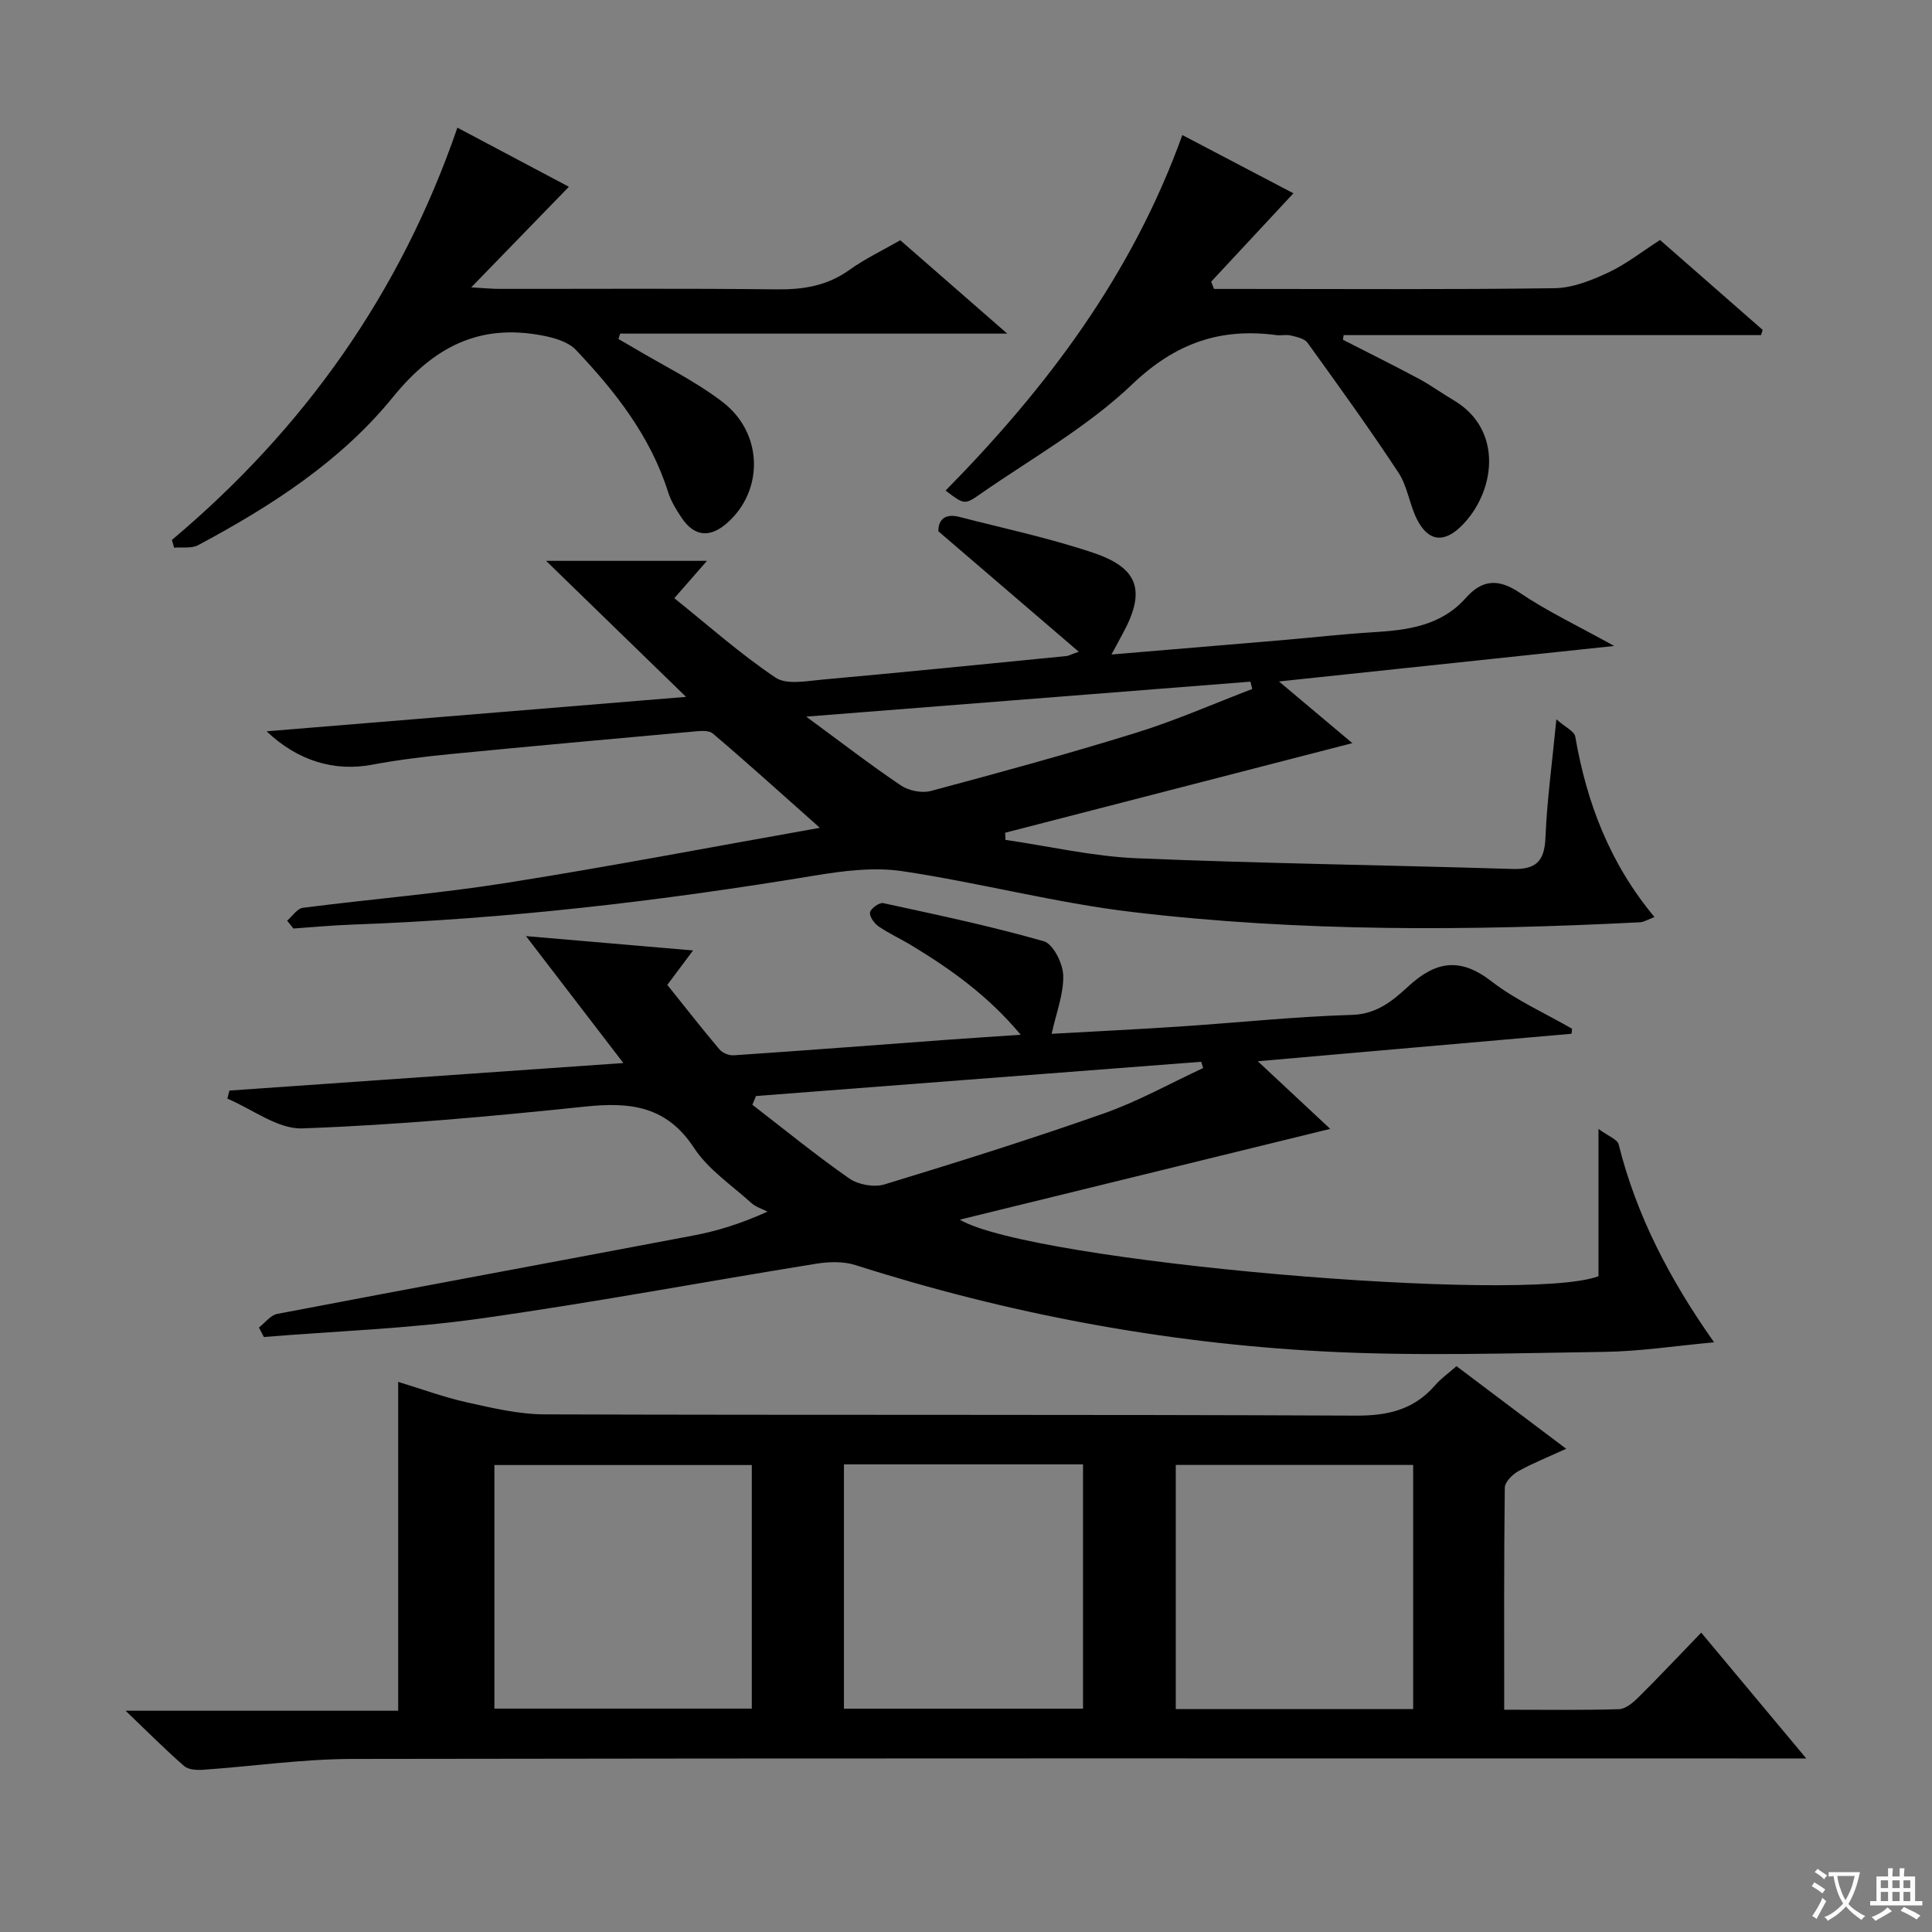
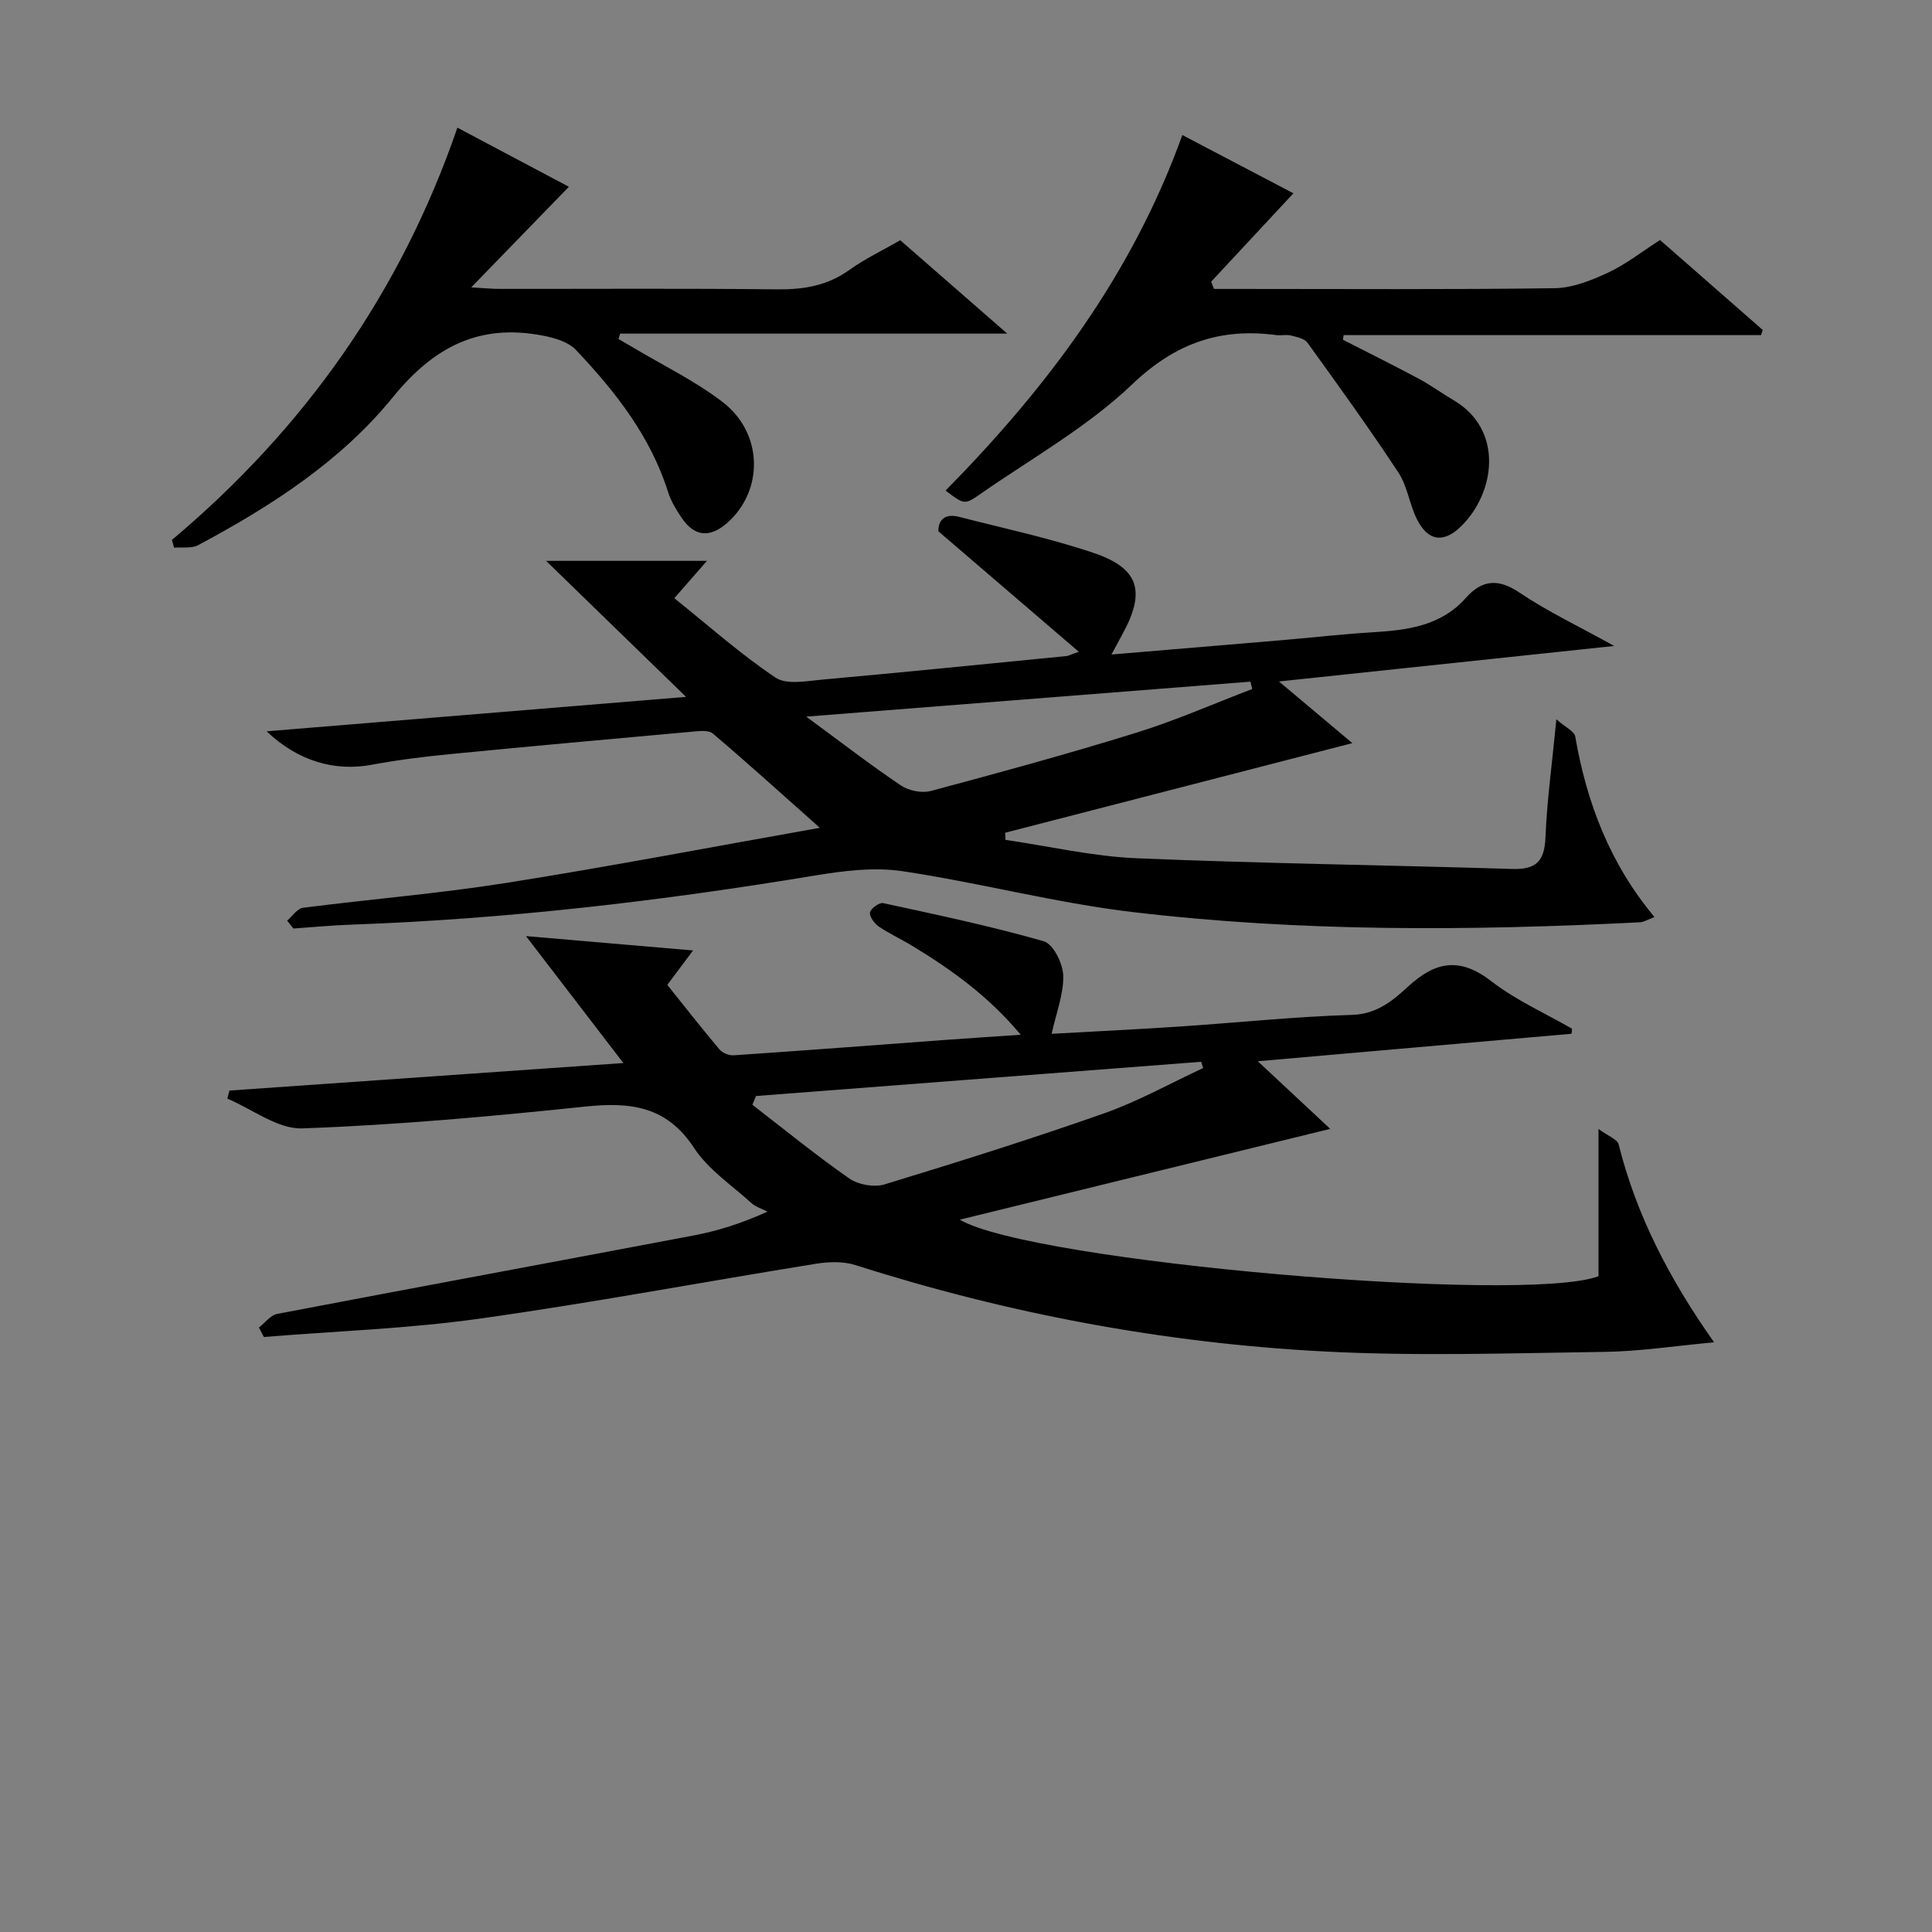
<svg xmlns="http://www.w3.org/2000/svg" enable-background="new 0 0 400 400" viewBox="0 0 400 400">
  <rect x="0" y="0" width="400" height="400" fill="#808080" stroke="none" />
-   <path d="m377.9 391.2c-.2.3-.4.5-.6.8-.7-.6-1.4-1-2.2-1.5.2-.3.4-.5.5-.8.6.4 1.4.8 2.3 1.5zm-1.8 6.1c-.2-.2-.5-.4-.9-.6.4-.6.8-1.2 1.2-1.9s.7-1.3.9-1.9c.3.3.5.5.8.7-.7 1.3-1.4 2.6-2 3.7zm2.2-9c-.3.3-.5.5-.6.8-.6-.6-1.3-1.1-2-1.5.3-.3.5-.5.6-.7.6.5 1.3.9 2 1.4zm.3.2v-.9h2 4.5c-.3 1.3-.6 2.5-1 3.6s-.9 2.1-1.4 3c.4.5 1 1 1.6 1.4s1.2.8 1.9 1.1c-.3.2-.5.4-.8.8-.4-.3-1-.7-1.6-1.2s-1.2-1.1-1.6-1.6c-.5.6-1.1 1.1-1.7 1.6s-1.4.9-2.1 1.4c-.1-.3-.3-.5-.7-.8.6-.2 1.2-.5 1.9-1s1.4-1.1 2-1.8c-.5-.8-.9-1.6-1.2-2.5s-.6-2-.8-3.2c-.4.1-.7.1-1 .1zm2.5 2.7c.3 1 .7 1.7 1 2.2.3-.5.6-1.1 1-2s.6-1.9.9-3h-3.2-.4c.1.9.3 1.8.7 2.8z" fill="#fafbfa" />
-   <path d="m396.5 388.5v1.5 3.6h1.5v.9c-.4 0-1 0-1.7 0h-7.9c-.5 0-.9 0-1.2 0v-.9h1.3v-3.5c0-.7 0-1.2 0-1.6h2.4c0-.8 0-1.4 0-1.7h1c0 .3-.1.8-.1 1.7h1.5c0-.8 0-1.4 0-1.7h1c0 .3-.1.9-.1 1.7zm-8.2 9.2c-.2-.3-.5-.5-.8-.8.8-.3 1.4-.6 1.9-.9s1-.7 1.4-1.1c.3.3.6.5.9.8-1.6 1-2.8 1.6-3.4 2zm2.6-6.8v-1.6h-1.5v1.6zm0 2.7v-1.9h-1.5v1.9zm2.4-2.7v-1.6h-1.5v1.6zm0 2.7v-1.9h-1.5v1.9zm.2 2 .7-.8c.4.2.9.5 1.6.8s1.3.7 1.8 1c-.3.3-.5.5-.8.8-.4-.3-1.5-1-3.3-1.8zm2-4.7v-1.6h-1.4v1.6zm0 2.7v-1.9h-1.4v1.9z" fill="#fafbfa" />
  <g fill="#010000">
-     <path d="m301.55 282.85c7.49 5.64 14.76 11.12 22.71 17.1-3.8 1.75-6.99 3.01-9.95 4.67-1.21.68-2.75 2.23-2.76 3.4-.19 15.13-.12 30.26-.12 45.96 8.23 0 16 .12 23.76-.11 1.38-.04 2.93-1.37 4.04-2.47 4.25-4.21 8.35-8.58 12.99-13.38 7.25 8.68 14.09 16.88 21.75 26.05-2.93 0-4.82 0-6.7 0-98.13 0-196.26-.07-294.38.1-10.27.02-20.53 1.52-30.8 2.24-1.32.09-3.07.01-3.95-.76-3.85-3.34-7.44-6.97-12.14-11.46h56.44c0-22.77 0-45.14 0-68.09 4.64 1.41 9.38 3.16 14.26 4.25 5.29 1.18 10.72 2.46 16.09 2.48 55.98.18 111.96 0 167.93.26 6.63.03 11.98-1.22 16.35-6.23 1.18-1.38 2.7-2.45 4.48-4.01zm-145.9 70.9c0-16.93 0-33.62 0-50.43-17.97 0-35.65 0-53.29 0v50.43zm68.58.01c0-17.04 0-33.75 0-50.58-16.63 0-32.91 0-49.5 0v50.58zm68.35.09c0-17.14 0-33.85 0-50.55-16.6 0-32.84 0-49.15 0v50.55z" />
    <path d="m325.36 214.03c-21.27 1.87-42.55 3.73-64.95 5.69 5.4 5.04 10.05 9.38 15 14-25.62 6.28-50.75 12.44-76.7 18.8 14.76 8.74 116.9 17.5 132.24 11.71 0-9.51 0-19.14 0-30.49 2.06 1.51 3.91 2.15 4.17 3.18 3.68 14.71 10.52 27.89 19.76 40.99-8.04.74-15.36 1.88-22.69 1.98-19.45.27-38.95.93-58.34-.1-32.94-1.75-65.22-7.81-96.71-17.86-2.51-.8-5.51-.72-8.16-.29-23.26 3.75-46.43 8.11-69.75 11.38-14.75 2.07-29.73 2.58-44.6 3.79-.34-.65-.68-1.3-1.02-1.96 1.26-.97 2.4-2.56 3.79-2.82 28.67-5.48 57.37-10.77 86.05-16.21 4.84-.92 9.59-2.32 15.45-4.96-1.13-.59-2.43-.97-3.35-1.8-4.07-3.69-8.92-6.92-11.85-11.39-5.68-8.68-13.19-9.54-22.49-8.57-19.49 2.04-39.05 3.82-58.62 4.52-5.09.18-10.34-3.99-15.52-6.16.14-.56.29-1.11.43-1.67 27.06-1.89 54.12-3.78 81.56-5.7-6.67-8.7-12.98-16.92-20.16-26.28 12.29 1.06 23.03 1.98 34.59 2.97-2.06 2.76-3.53 4.72-5.33 7.13 3.52 4.39 7.07 8.94 10.79 13.35.62.74 1.99 1.3 2.96 1.23 14.76-1 29.51-2.13 44.27-3.22 4.76-.35 9.53-.65 15.15-1.03-6.75-8.09-14.42-13.53-22.52-18.45-2.27-1.38-4.72-2.49-6.91-3.99-.9-.62-1.93-2.06-1.77-2.9.16-.82 1.93-2.09 2.72-1.92 11.14 2.42 22.31 4.76 33.26 7.9 1.94.56 3.95 4.59 4.02 7.08.11 3.81-1.43 7.67-2.4 12.08 8.65-.49 17.53-.91 26.4-1.5 11.94-.79 23.85-2.06 35.8-2.42 5.18-.16 8.5-3.01 11.65-5.91 5.72-5.25 10.75-6.04 17.21-1.04 5.06 3.92 11.09 6.59 16.69 9.82-.02.38-.07.71-.12 1.04zm-168.84 12.89c-.25.6-.5 1.21-.75 1.81 6.66 5.13 13.19 10.47 20.08 15.27 1.86 1.29 5.12 1.87 7.27 1.22 15.23-4.64 30.44-9.42 45.46-14.71 7.07-2.49 13.7-6.22 20.52-9.38-.13-.43-.27-.86-.4-1.3-30.73 2.36-61.45 4.72-92.18 7.09z" />
    <path d="m59.45 190.62c1.08-.93 2.08-2.52 3.27-2.67 14-1.8 28.1-2.94 42.03-5.14 21.26-3.36 42.41-7.42 64.99-11.42-8.27-7.34-15.12-13.56-22.17-19.53-.9-.76-2.86-.5-4.29-.37-16.7 1.5-33.4 3.01-50.08 4.64-5.44.53-10.89 1.21-16.26 2.21-7.64 1.42-15.23-.74-21.74-6.93 28.76-2.36 57.08-4.69 86.84-7.13-10.35-10.06-19.73-19.17-28.98-28.16h33.31c-2.91 3.33-4.7 5.38-6.76 7.73 7.07 5.67 13.67 11.55 20.95 16.44 2.29 1.54 6.41.71 9.64.42 16.87-1.52 33.73-3.22 50.59-4.88.44-.04.85-.29 2.56-.89-10-8.57-19.38-16.62-29.07-24.94-.03-2.39 1.37-3.74 4.3-2.99 9.31 2.4 18.76 4.4 27.85 7.47 9.47 3.19 10.82 8.03 5.9 16.93-.62 1.12-1.22 2.26-2.21 4.1 12.32-1.04 23.98-2.01 35.64-3 6.12-.52 12.23-1.23 18.36-1.6 7.22-.44 14.19-1.27 19.4-7.15 3.31-3.73 6.68-4.04 11.09-1.06 5.76 3.89 12.12 6.89 19.59 11.04-23.61 2.5-45.87 4.86-69.4 7.35 5.43 4.57 10.02 8.43 15.19 12.77-24.39 6.29-48.13 12.42-71.88 18.55.02.49.05.99.07 1.48 9.03 1.31 18.02 3.41 27.08 3.8 25.93 1.09 51.88 1.41 77.82 2.22 4.88.15 6.69-1.54 6.89-6.47.3-7.61 1.36-15.2 2.26-24.51 1.85 1.63 3.72 2.46 3.91 3.57 2.36 13.66 7.13 26.25 16.4 37.36-1.34.5-2.17 1.05-3.03 1.09-35.11 1.78-70.24 2.02-105.18-2.14-15.94-1.9-31.6-6.07-47.49-8.44-5.86-.87-12.14-.09-18.07.89-31.84 5.28-63.83 9.03-96.11 10.18-3.97.14-7.93.52-11.9.8-.43-.55-.87-1.09-1.31-1.62zm199.81-47.97c-.12-.51-.25-1.01-.37-1.52-30.14 2.37-60.27 4.74-91.97 7.24 7.36 5.41 13.35 10.04 19.62 14.26 1.62 1.09 4.33 1.63 6.19 1.13 14.23-3.81 28.46-7.69 42.53-12.06 8.15-2.53 16.01-6 24-9.05z" />
-     <path d="m35.59 111.79c27.33-22.98 47.32-51.08 59.11-85.36 8.3 4.4 15.99 8.49 23.08 12.24-6.64 6.84-13.05 13.44-20.22 20.83 2.71.15 4.28.31 5.85.31 19.16.02 38.32-.12 57.47.1 5.52.06 10.42-.76 15-4.04 3.22-2.31 6.86-4.03 10.51-6.13 7.1 6.2 14.08 12.29 22.15 19.33-27.57 0-53.86 0-80.15 0-.11.38-.23.75-.34 1.13.99.57 2 1.13 2.98 1.72 6.25 3.74 12.92 6.95 18.65 11.37 8.33 6.44 8.44 18.21.98 24.89-3.64 3.26-6.9 2.97-9.56-1.01-1.1-1.64-2.18-3.41-2.77-5.27-3.66-11.59-10.94-20.85-19.1-29.46-1.59-1.67-4.44-2.5-6.86-2.96-13.09-2.52-22.51 2.26-31.06 12.79-10.76 13.24-25.24 22.57-40.31 30.61-1.36.72-3.29.37-4.95.51-.15-.53-.31-1.07-.46-1.6z" />
+     <path d="m35.59 111.79c27.33-22.98 47.32-51.08 59.11-85.36 8.3 4.4 15.99 8.49 23.08 12.24-6.64 6.84-13.05 13.44-20.22 20.83 2.71.15 4.28.31 5.85.31 19.16.02 38.32-.12 57.47.1 5.52.06 10.42-.76 15-4.04 3.22-2.31 6.86-4.03 10.51-6.13 7.1 6.2 14.08 12.29 22.15 19.33-27.57 0-53.86 0-80.15 0-.11.38-.23.75-.34 1.13.99.57 2 1.13 2.98 1.72 6.25 3.74 12.92 6.95 18.65 11.37 8.33 6.44 8.44 18.21.98 24.89-3.64 3.26-6.9 2.97-9.56-1.01-1.1-1.64-2.18-3.41-2.77-5.27-3.66-11.59-10.94-20.85-19.1-29.46-1.59-1.67-4.44-2.5-6.86-2.96-13.09-2.52-22.51 2.26-31.06 12.79-10.76 13.24-25.24 22.57-40.31 30.61-1.36.72-3.29.37-4.95.51-.15-.53-.31-1.07-.46-1.6" />
    <path d="m195.77 101.57c21.05-21.38 38.63-44.74 49.02-73.61 8.04 4.22 15.76 8.27 23 12.06-5.69 6.11-11.36 12.2-17.03 18.3.19.5.39 1 .58 1.5h5.05c21.82 0 43.64.15 65.46-.15 3.72-.05 7.61-1.61 11.07-3.22 3.72-1.73 7.03-4.36 10.77-6.76 7.17 6.27 14.21 12.45 21.26 18.62-.12.36-.24.72-.35 1.07-28.8 0-57.61 0-86.41 0-.05.32-.1.64-.15.96 5.23 2.68 10.5 5.29 15.68 8.06 2.49 1.33 4.78 3.02 7.22 4.45 10.49 6.16 8.62 19.22 1.56 26.12-3.65 3.56-6.86 3.07-9.14-1.47-1.55-3.09-1.97-6.84-3.84-9.67-6.01-9.12-12.41-17.99-18.81-26.86-.64-.89-2.23-1.2-3.45-1.51-.94-.24-2 .05-2.98-.08-11.65-1.55-20.94 1.66-29.86 10.18-9.28 8.86-20.85 15.34-31.5 22.75-3.24 2.28-3.35 2.12-7.15-.74z" />
  </g>
</svg>